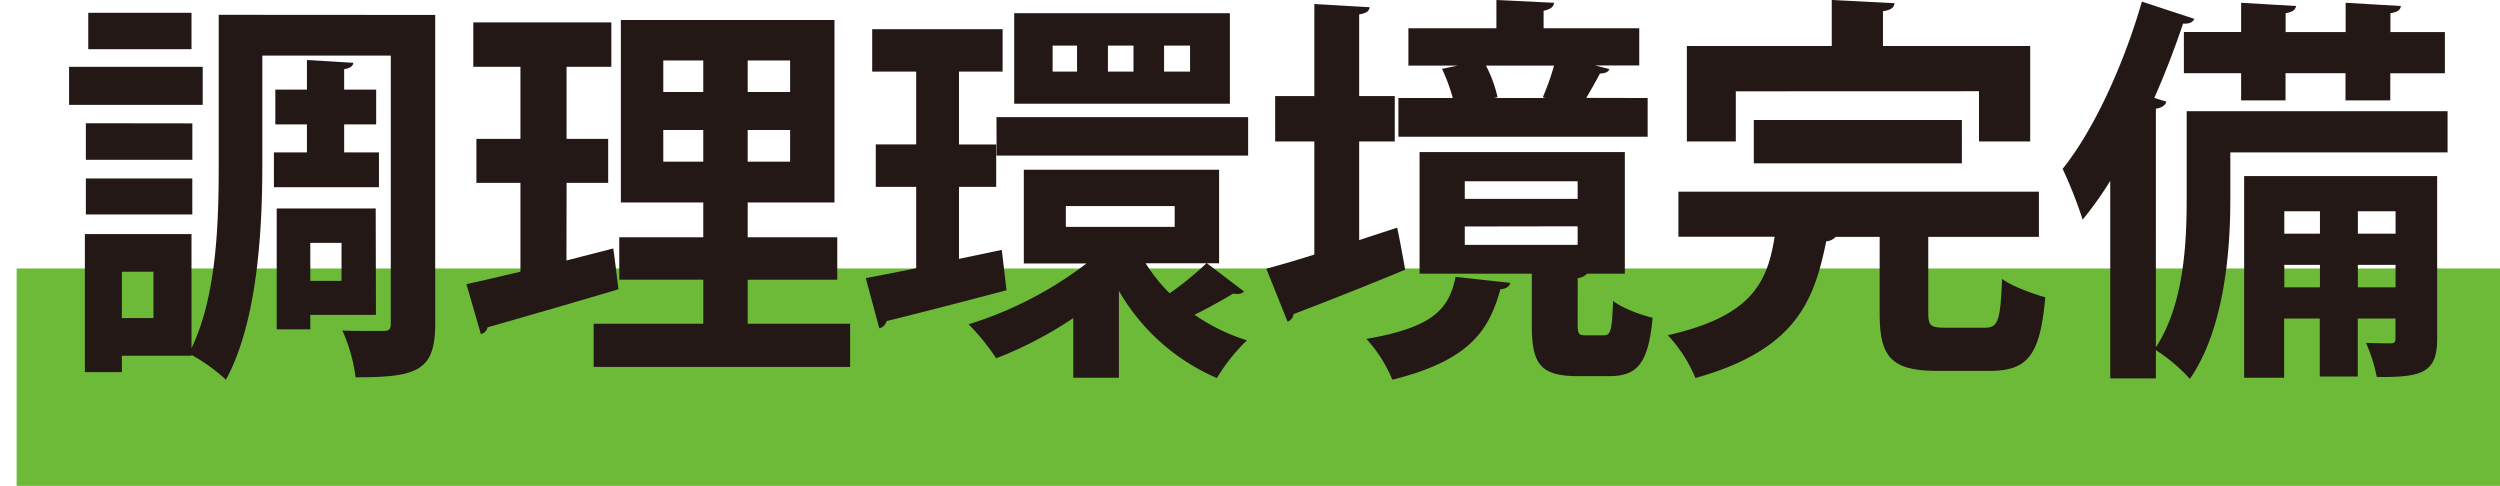
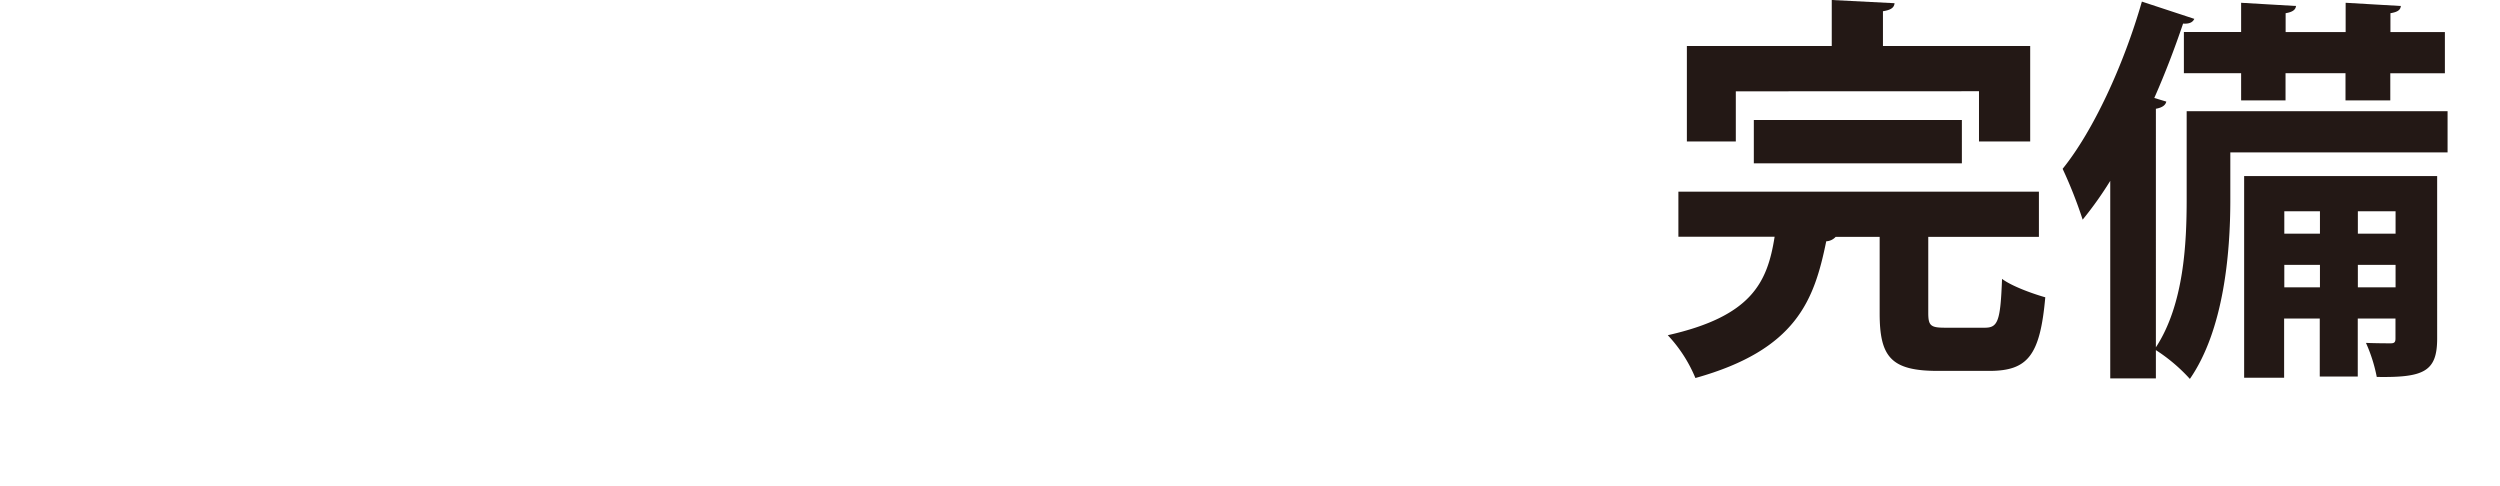
<svg xmlns="http://www.w3.org/2000/svg" viewBox="0 0 530.27 103.05">
  <defs>
    <style>.cls-1{fill:#6dba38;}.cls-2{fill:#231815;}</style>
  </defs>
  <g id="レイヤー_4" data-name="レイヤー 4">
-     <rect class="cls-1" x="3.53" y="56.95" width="526.75" height="46.11" />
-     <path class="cls-2" d="M43,14.17v8.07H14.65V14.17Zm49.31-11V68.66c0,10-3.73,11.37-16.89,11.37a35.21,35.21,0,0,0-2.8-9.93c1.79.09,3.65.09,5.27.09h3.47c1.19,0,1.53-.34,1.53-1.62V11.8H55.64V35.05c0,13.58-1,33.18-7.72,45.49a37.87,37.87,0,0,0-7.3-5.26v.17H25.85v3.48H18V49.65H40.62V73.84C46,62.72,46.39,47,46.39,35.05V3.14Zm-51.51,23v7.72H18.21V26.14ZM18.21,45.49V37.85H40.79v7.64ZM40.62,2.72v7.72H18.72V2.72ZM32.55,67.47V57.63h-6.7v9.84ZM58.1,32.33h7V26.39h-6.7V19h6.7V12.73l9.85.59c-.09.68-.59,1.11-1.95,1.36V19h6.79v7.38H73v5.94h7.38v7.39H58.1ZM79.74,66.79H65.82v3.06H58.69V44.22h21Zm-7.3-15.27H65.82v8.06h6.62Z" />
-     <path class="cls-2" d="M120.15,55.25l9.93-2.55c0,.09.08.26,1.1,8.66-10.1,3-20.88,6.11-27.75,8.06A1.93,1.93,0,0,1,102,70.87L98.93,60.26c3.23-.68,7.13-1.62,11.46-2.63V38.79h-9.34V29.45h9.34V14.17h-10V4.75h29.28v9.42h-9.5V29.45H129v9.34h-8.82Zm38.44,13.41h21.73v9.17h-54.4V68.66h23.25V59.32H131.35v-9h17.82V42.94H131.69V4.24H177v38.7H158.59v7.39h19v9h-19Zm-17.9-55.84v6.7h8.48v-6.7Zm0,21.47h8.48V27.58h-8.48Zm26.9-14.77v-6.7h-9v6.7Zm0,14.77V27.58h-9v6.71Z" />
-     <path class="cls-2" d="M212.49,53l1,8.57c-9.33,2.46-19.18,5-25.46,6.54a2,2,0,0,1-1.53,1.52L183.64,59c3-.59,6.7-1.27,10.69-2.12V39.63h-8.57v-9h8.57V15.19H185v-9h27.66v9h-9.25V30.64h7.89v9h-7.89V54.91ZM256,55.84l7.89,6a2,2,0,0,1-1.44.51,2.77,2.77,0,0,1-.85-.09c-2,1.19-5.43,3.14-8.23,4.5a40.92,40.92,0,0,0,11.12,5.43,38.53,38.53,0,0,0-6.37,8,44,44,0,0,1-20.79-18.5V80.12h-9.68V67.47A83.57,83.57,0,0,1,211.3,76a47.16,47.16,0,0,0-5.85-7.22,79.87,79.87,0,0,0,25-12.9H217.16V36h41.42V55.84Zm-44.64-31h53.38V33H211.39ZM260.87,2.8V22H215.12V2.8ZM228.45,15.19V9.67h-5.18v5.52Zm-2.38,28.52v4.41h23.09V43.71Zm14.35-28.52V9.67H235v5.52ZM243,55.84a36,36,0,0,0,5.09,6.37,67.79,67.79,0,0,0,7.81-6.37Zm9.42-40.65V9.67h-5.51v5.52Z" />
-     <path class="cls-2" d="M288.29,50.92l8.06-2.63c.6,2.8,1.1,5.6,1.7,8.91-8.57,3.57-17.65,7.13-23.68,9.42a1.92,1.92,0,0,1-1.27,1.61L268.6,57c2.8-.77,6.36-1.78,10.18-3V30h-8.31V20.37h8.31V.85l11.72.68c-.09.85-.68,1.27-2.21,1.52V20.37h7.55V30h-7.55ZM320.37,60c-.17.68-.85,1.28-2.12,1.36-2.38,8.4-6.11,15-22.92,19.18a29.57,29.57,0,0,0-5.51-8.66c14.42-2.46,17.56-6.53,18.92-13.15Zm29.11-39.21V29H296.61V20.79h11.54a38.5,38.5,0,0,0-2.29-6.19l3.31-.68H298.73V6H317.4V0l12.22.59c-.08.85-.68,1.36-2.21,1.7V6H347.7v7.89h-9.34l3,.76c-.17.6-.93.94-2,.94-.77,1.52-1.87,3.39-2.89,5.17ZM334.63,68.74c0,2.13.25,2.38,1.7,2.38h3.81c1.45,0,1.79-.85,2-7.3,1.78,1.44,5.86,3,8.4,3.57-.93,9.84-3.31,12.39-9.25,12.39h-6.7c-8.07,0-9.68-2.8-9.68-10.87V58.05H301.1V32.25h43.54v25.8h-8a3.08,3.08,0,0,1-2,.93ZM310.69,38.45v3.73h23.94V38.45Zm0,9.59v3.9h23.94V48Zm16.55-27.42a51.32,51.32,0,0,0,2.38-6.7H315.19a28,28,0,0,1,2.46,6.7l-.76.17h10.86Z" />
    <path class="cls-2" d="M409,66.37c0,2.71.51,3.14,3.57,3.14H421c2.8,0,3.31-1.44,3.65-10.36,2,1.53,6.45,3.14,9.17,3.91-1.1,12.39-3.74,15.61-11.88,15.61H411c-9.93,0-12.31-3-12.31-12.22V50.24h-9.33a2.88,2.88,0,0,1-2,.94c-2.55,12.47-6.28,23-27.75,29a29.93,29.93,0,0,0-5.86-9.08c17.74-4,21.13-11.12,22.66-20.88H356V40.65h76.47v9.59H409Zm-40.82-47V30H357.8V9.76h30.73V0l13.32.68c-.08.93-.76,1.44-2.46,1.7V9.76h31.23V30H419.76V19.35Zm47.95,15.28H372V25.46h44.13Z" />
    <path class="cls-2" d="M519.15,23.59v8.74H473.07v10.1c0,11.21-1.36,27.5-8.58,37.94a36.07,36.07,0,0,0-7.21-6.11v6H447.6V38.36a76.9,76.9,0,0,1-5.85,8.23,95.14,95.14,0,0,0-4.25-10.78c6.46-8,12.91-21.89,16.81-35.47L465.43,4c-.34.76-1.11,1.1-2.38,1-1.78,5.26-3.82,10.61-6.11,15.78l2.55.77c-.17.76-.85,1.27-2.21,1.52V73.67c5.94-9.08,6.53-22,6.53-31.41V23.59ZM463.22,6.79h12.14V.59L487,1.27c-.08.77-.68,1.28-2.2,1.53v4h12.73V.59l11.71.68c-.09.85-.68,1.28-2.21,1.53v4h11.55v8.74H507V21.3h-9.5V15.53H484.78V21.3h-9.42V15.53H463.22Zm53.72,30.55V71.8c0,7-2.8,8.32-12.81,8.15a32.71,32.71,0,0,0-2.29-7.22c2.29.09,4.49.09,5.26.09s1-.26,1-1V67.56h-8v12.3h-8.06V67.56h-7.56V80.12H476V37.34Zm-24.86,7.47h-7.56v4.75h7.56Zm-7.56,16.13h7.56V56.18h-7.56Zm23.6-16.13h-8v4.75h8Zm-8,16.13h8V56.18h-8Z" />
  </g>
</svg>